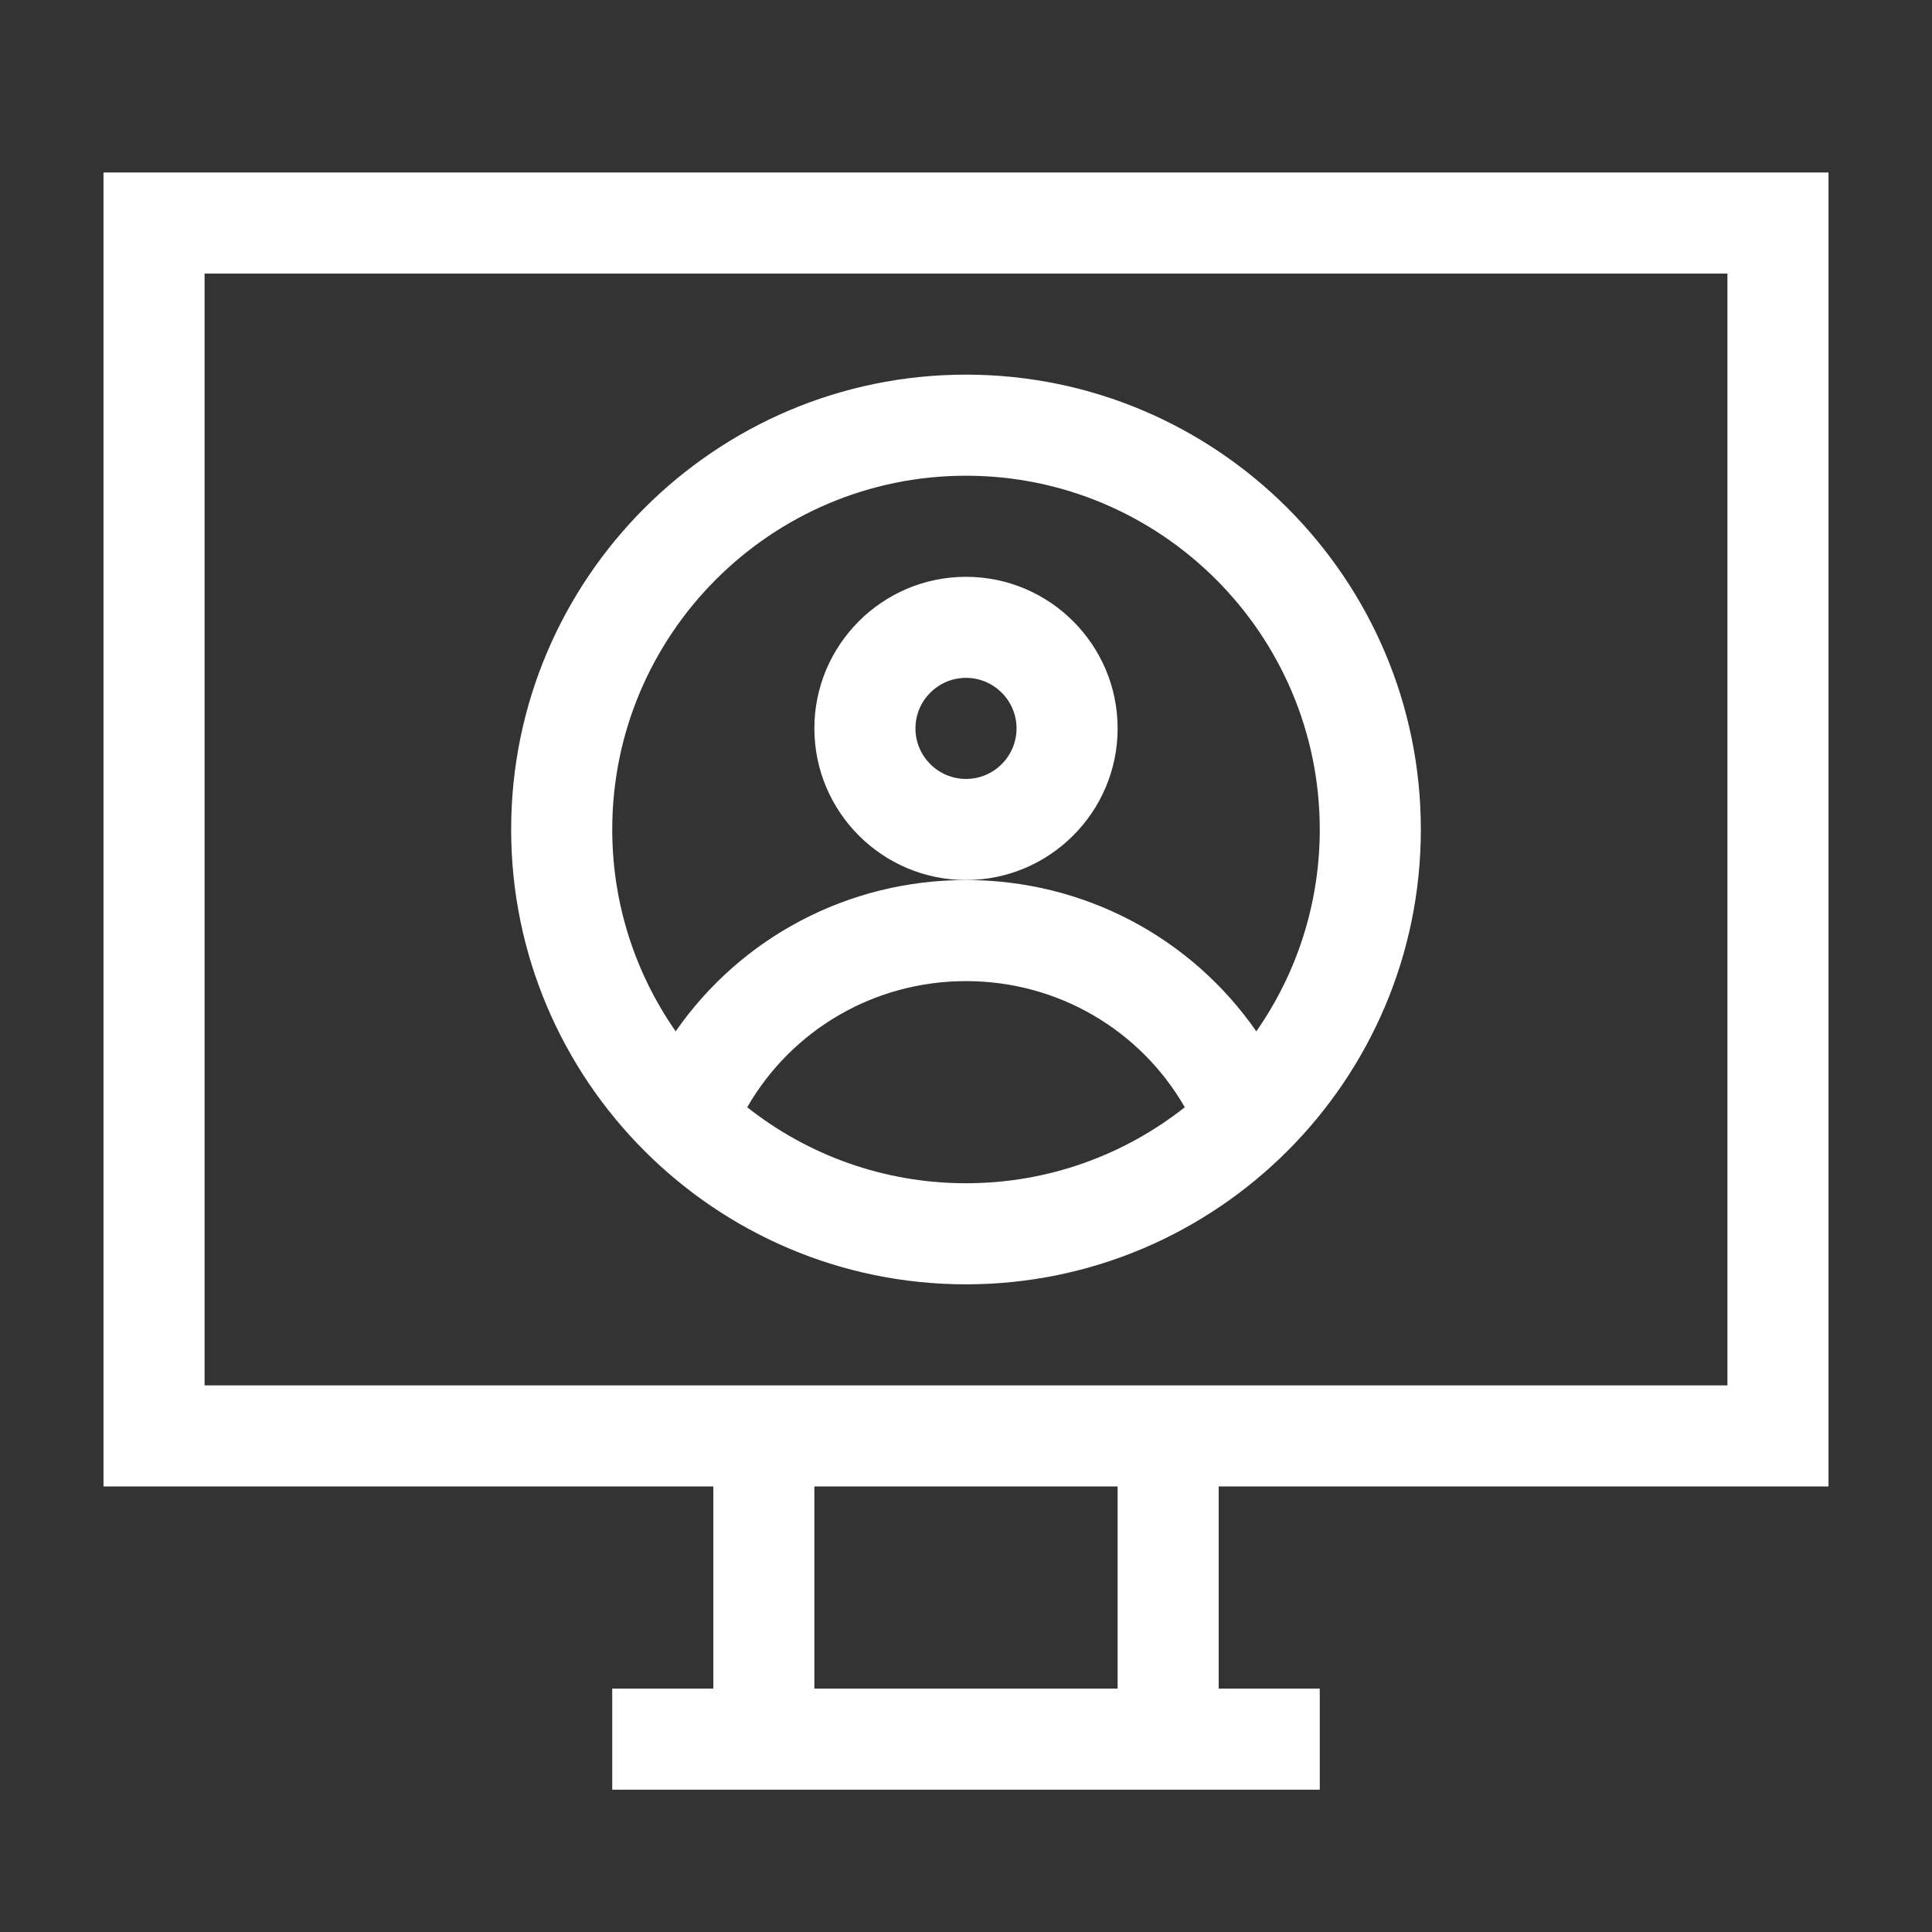
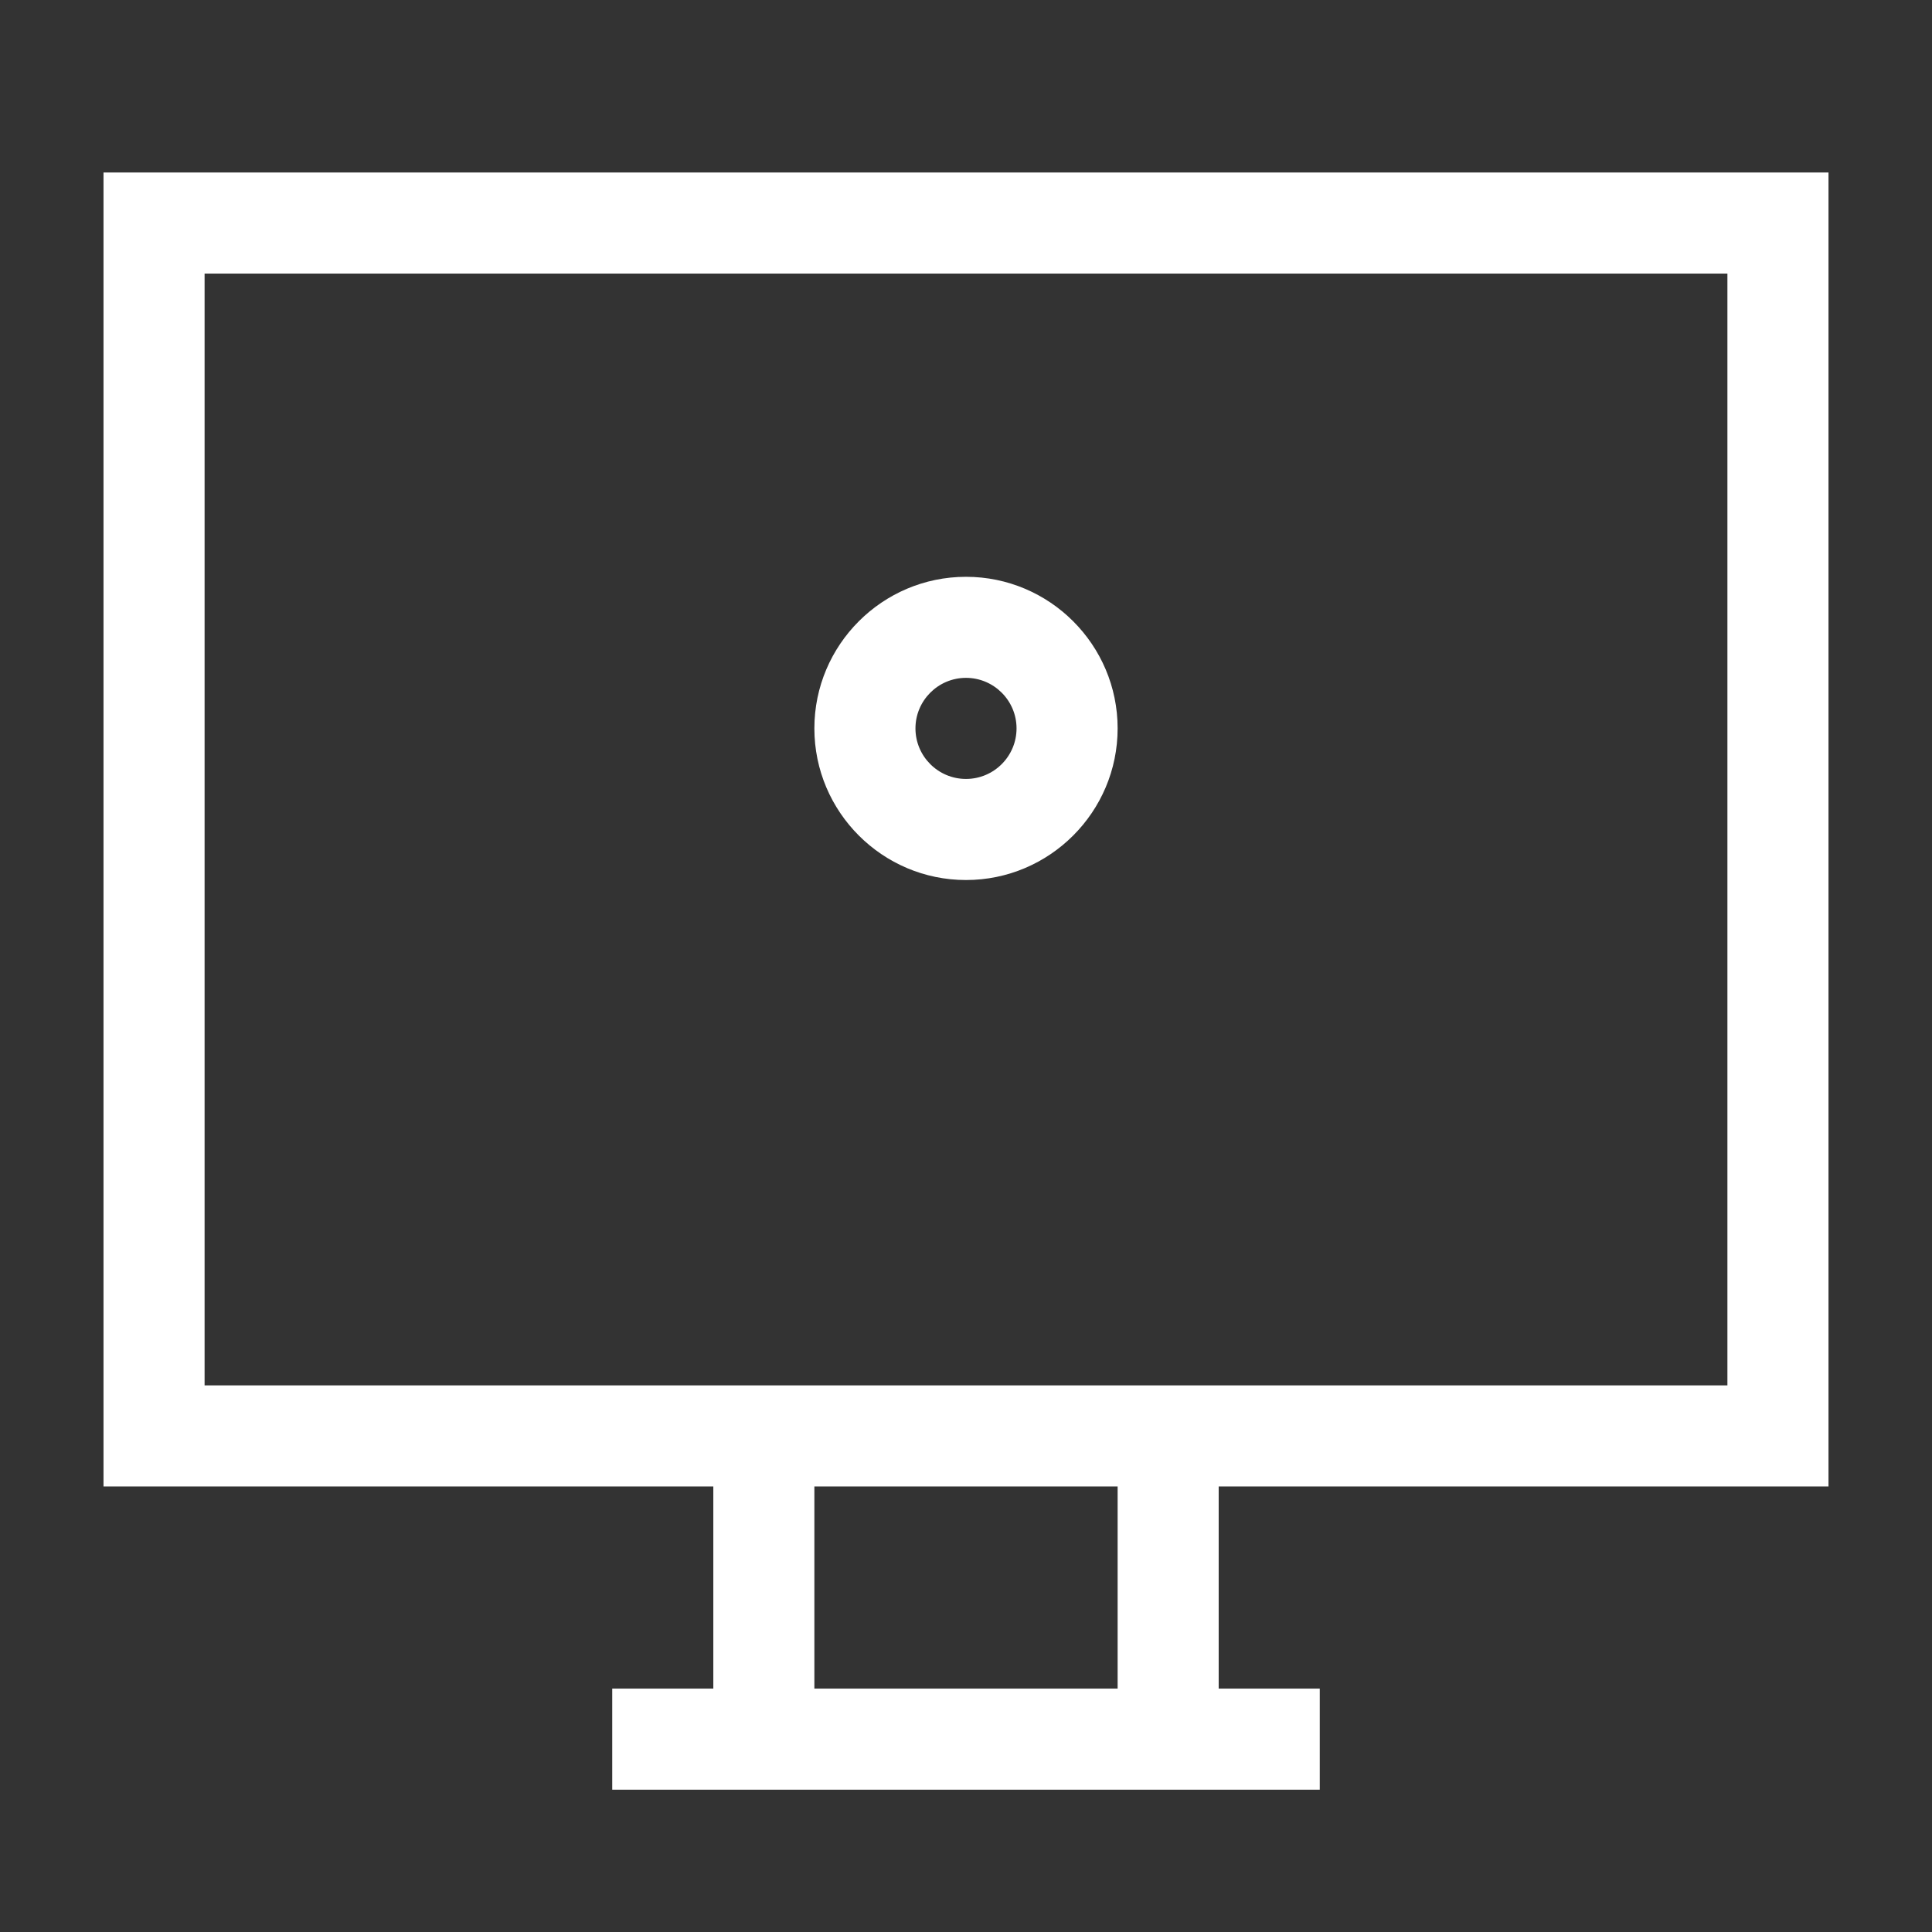
<svg xmlns="http://www.w3.org/2000/svg" width="56" height="56" viewBox="0 0 56 56" fill="none">
  <rect x="0" y="0" width="56" height="56" fill="#333333" stroke="none" />
  <path d="M3 43.086H20.676V48.945H17.746V51.875H38.254V48.945H35.324V43.086H53V5H3V43.086ZM32.395 48.945H23.605V43.086H32.395V48.945ZM5.93 7.93H50.07V40.156H5.93V7.93Z" fill="white" />
-   <path d="M28 10.859C20.731 10.859 14.816 16.773 14.816 24.043C14.816 31.312 20.731 37.227 28 37.227C35.269 37.227 41.184 31.312 41.184 24.043C41.184 16.773 35.269 10.859 28 10.859ZM21.658 32.094C22.954 29.845 25.346 28.438 28 28.438C30.654 28.438 33.046 29.845 34.342 32.094C32.596 33.473 30.392 34.297 28 34.297C25.608 34.297 23.404 33.473 21.658 32.094ZM36.415 29.894C34.527 27.175 31.419 25.508 28 25.508C24.581 25.508 21.473 27.175 19.585 29.894C18.427 28.234 17.746 26.216 17.746 24.043C17.746 18.389 22.346 13.789 28 13.789C33.654 13.789 38.254 18.389 38.254 24.043C38.254 26.216 37.574 28.234 36.415 29.894Z" fill="white" />
  <path d="M32.395 21.113C32.395 18.69 30.423 16.719 28 16.719C25.577 16.719 23.605 18.69 23.605 21.113C23.605 23.536 25.577 25.508 28 25.508C30.423 25.508 32.395 23.536 32.395 21.113ZM28 22.578C27.192 22.578 26.535 21.921 26.535 21.113C26.535 20.306 27.192 19.648 28 19.648C28.808 19.648 29.465 20.306 29.465 21.113C29.465 21.921 28.808 22.578 28 22.578Z" fill="white" />
</svg>